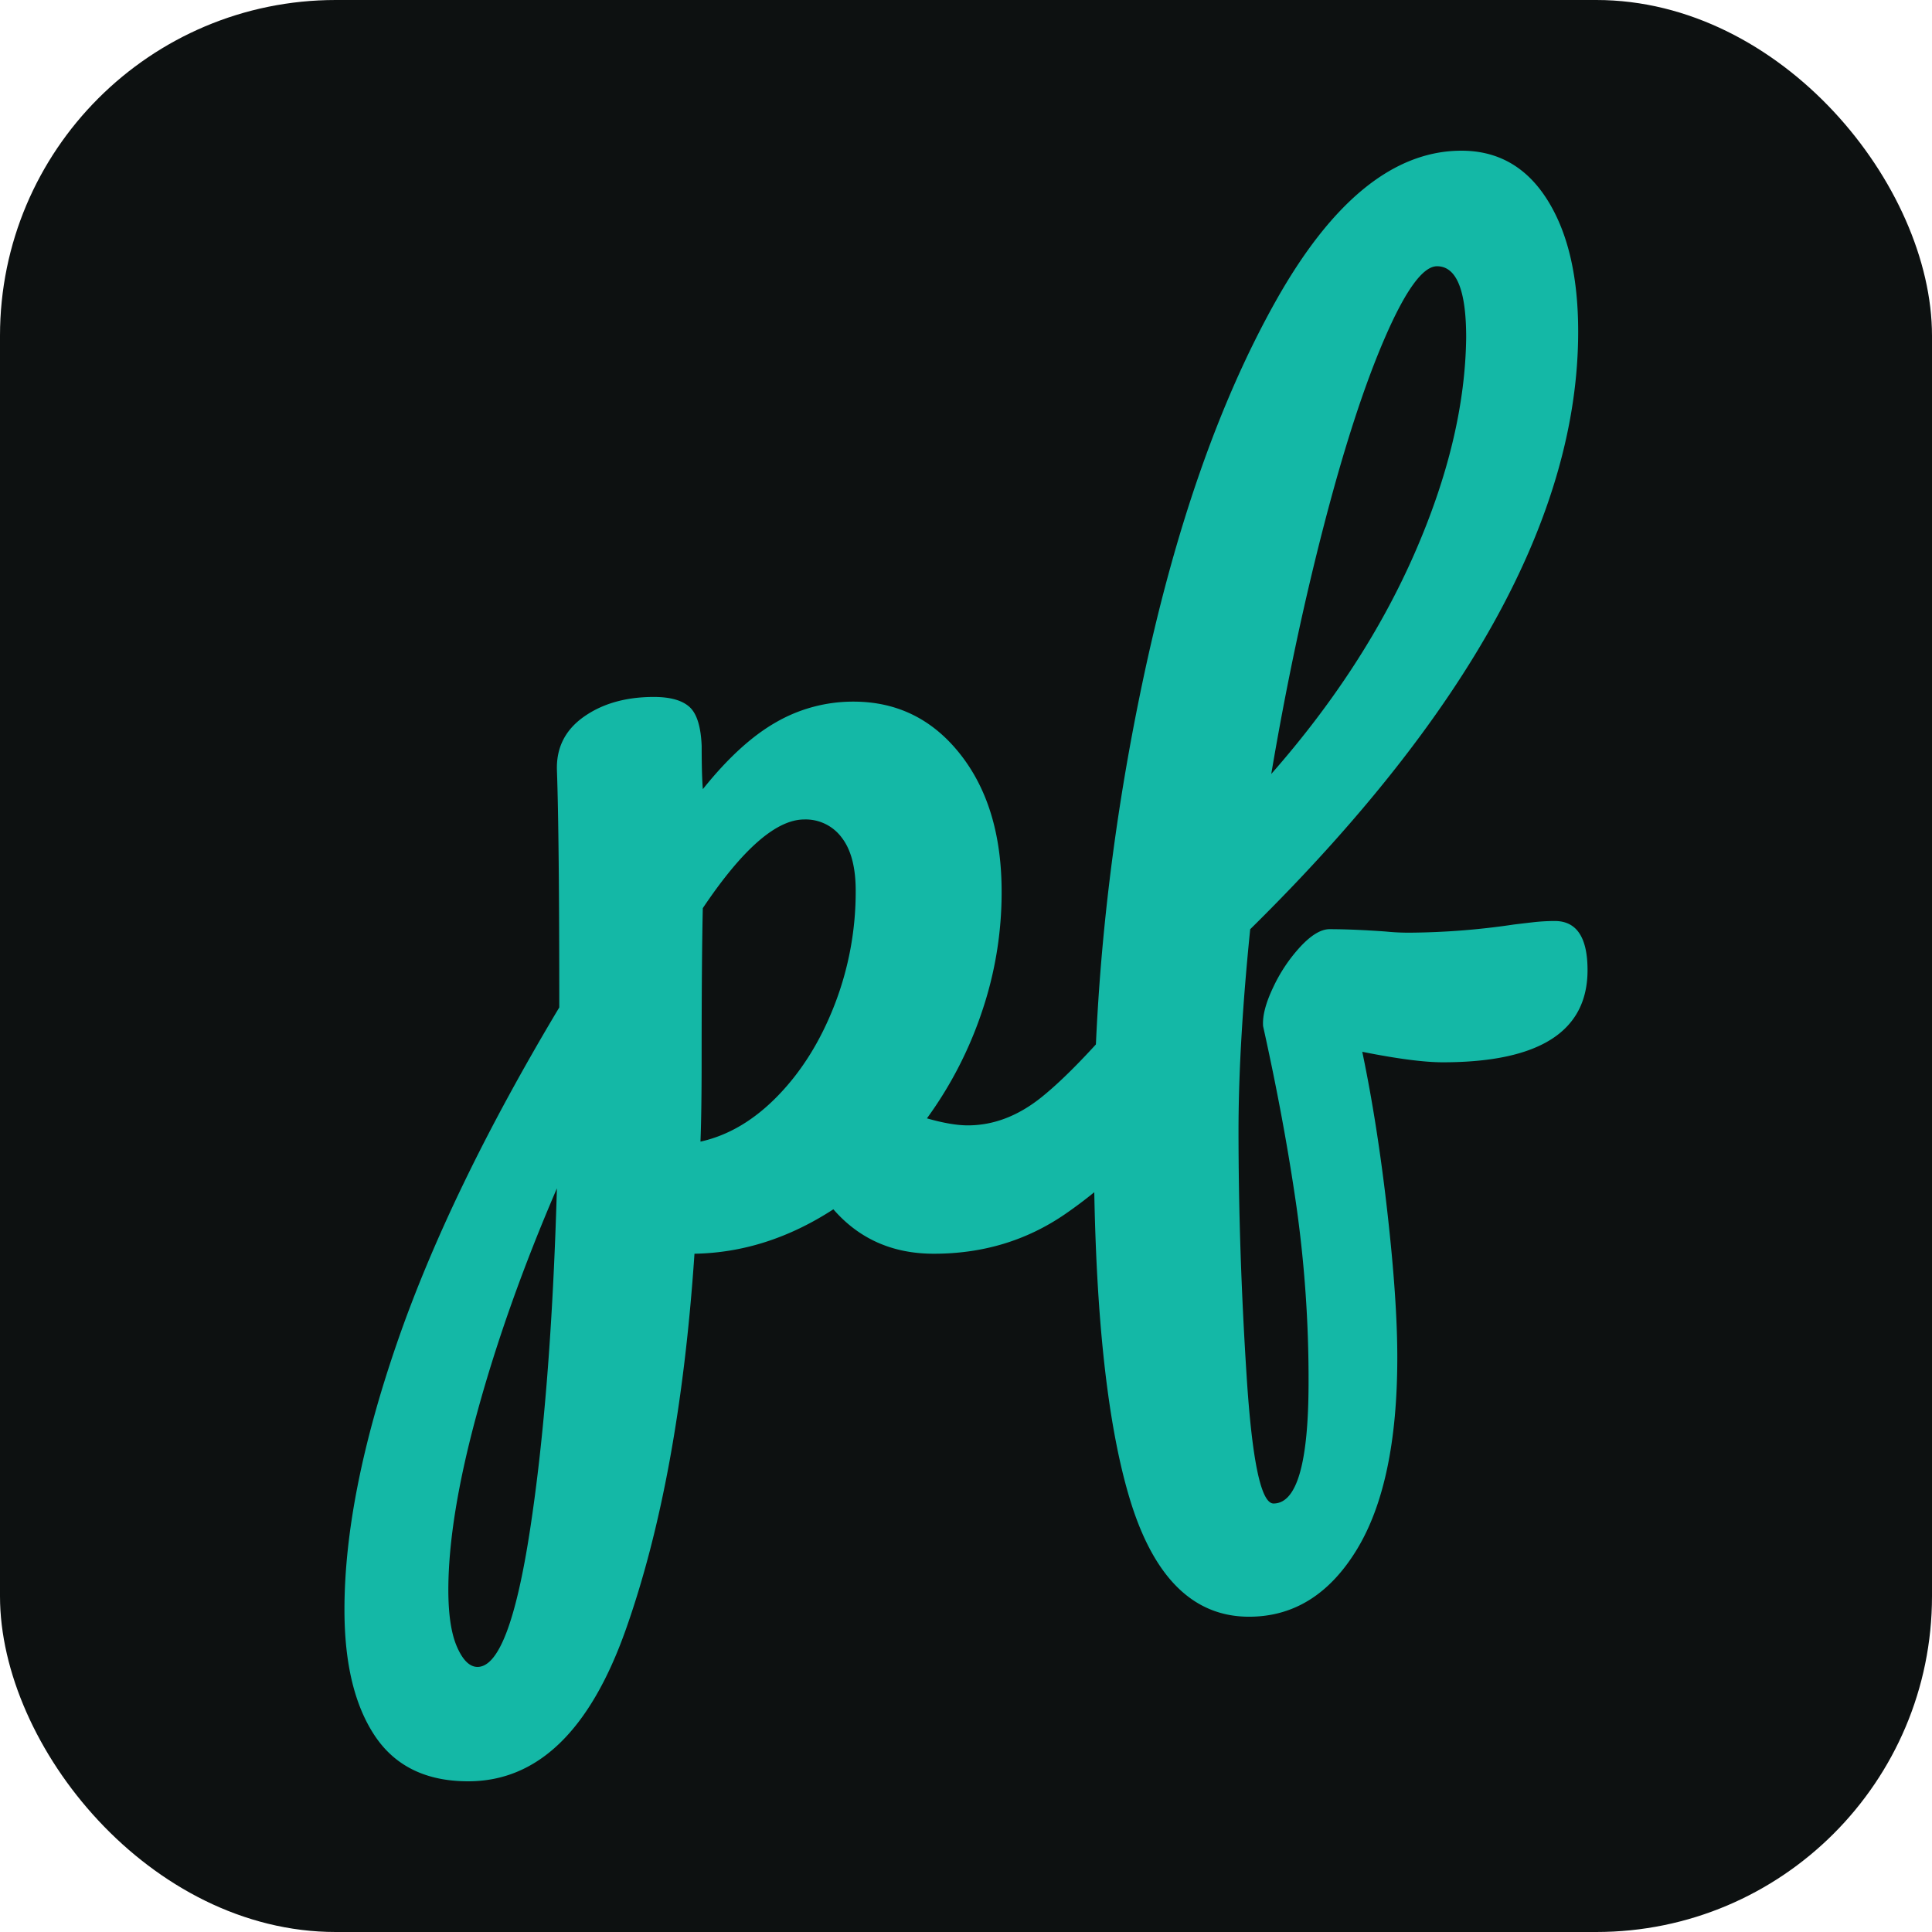
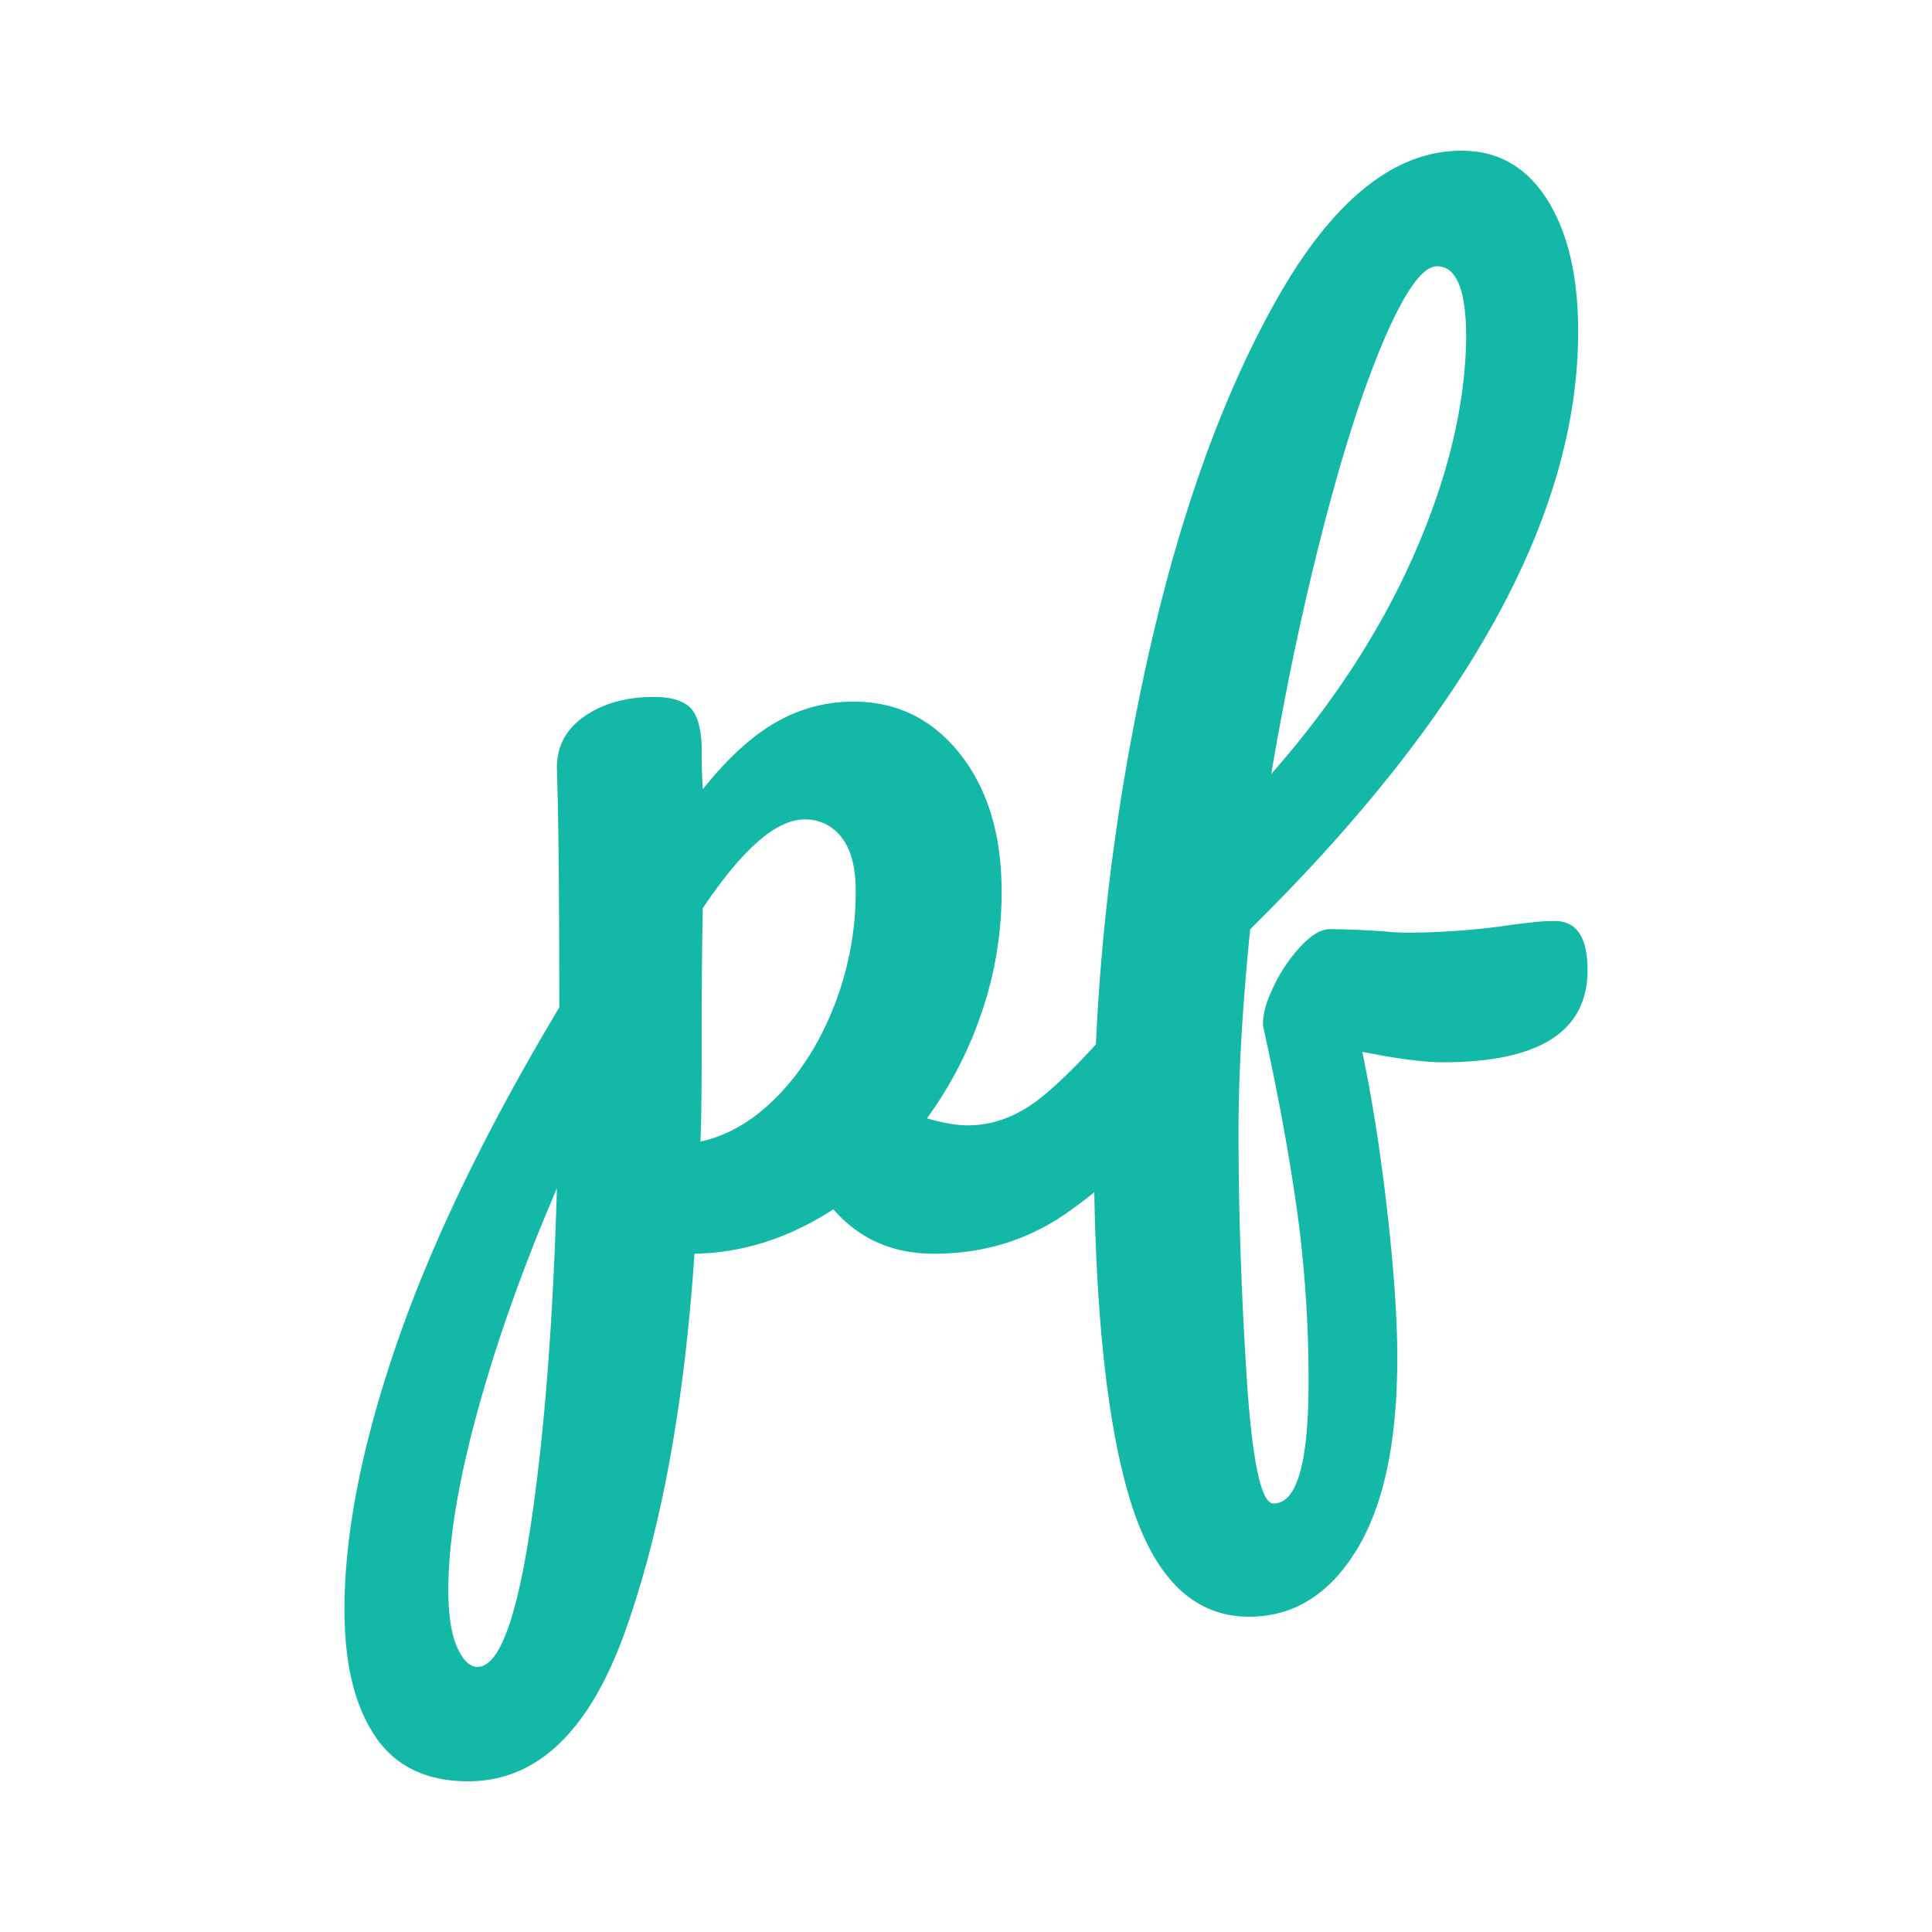
<svg xmlns="http://www.w3.org/2000/svg" id="Layer_1" data-name="Layer 1" viewBox="0 0 1000 1000">
  <defs>
    <style>.cls-1{fill:#0d1111;}.cls-2{fill:#14b8a6;}</style>
  </defs>
-   <rect class="cls-1" width="1000" height="1000" rx="173.78" />
  <path class="cls-2" d="M614.18,518.42q4.55,7.26,4.53,19.94,0,24.18-11.48,37.46-26,32-55.88,52.56t-68,20.55q-32,0-52-23-34.44,22.37-71.89,23-7.86,116.58-35.65,194.83T242.33,922q-32.62,0-48.33-23.57t-15.71-65.24q0-59.22,27.19-138.05t84-173.69q0-88.22-1.21-122.65-.62-17.51,13.89-27.78t36.25-10.28q12.69,0,18.43,5.14t6.34,20.24q0,15.11.61,22.35,19.32-24.15,38.05-34.73a79.84,79.84,0,0,1,39.88-10.58q33.82,0,55.28,27.19t21.44,71.29a192.1,192.1,0,0,1-10.26,62.22,203.51,203.51,0,0,1-28.4,55q12.69,3.63,21.15,3.63,19.94,0,38.06-14.5t46.52-48.33q7.25-8.46,16.31-8.46Q609.65,511.18,614.18,518.42ZM274.35,791.8q10.88-71,13.9-176.71-26,60.4-41.08,115.39t-15.11,92.43q0,19.33,4.53,29.61t10.58,10.27Q263.48,862.79,274.35,791.8ZM402.73,567.06q18.42-19,29.3-47.12A161.79,161.79,0,0,0,442.91,461q0-18.12-7.25-27.48a23.22,23.22,0,0,0-19.34-9.37q-21.75,0-52.55,45.91-.61,26.61-.61,77.94,0,27.79-.6,42.9Q384.31,586.1,402.73,567.06Z" />
  <path class="cls-2" d="M821.71,502.12q0,47.71-74.92,47.72-14.49,0-41.68-5.43,7.85,37.46,13,83.06t5.13,75.22q0,65.25-21.15,99.69T646.5,836.81q-43.5,0-61.92-61.62T566.15,589.11q0-116,25.07-235.31T660.1,156.24Q703.89,78,756.46,78q28.39,0,44.4,25.38t16,68.26q0,142-169.76,309.33-6,59.22-6.05,103.91,0,62.24,4.23,127.78t13.9,65.55q18.12,0,18.13-62.83A640.07,640.07,0,0,0,671,624.15q-6.35-44.1-17.22-93-.6-7.86,5.14-19.94A82.47,82.47,0,0,1,673.08,490q8.46-9.06,15.11-9.06,12.07,0,29,1.21a117.11,117.11,0,0,0,12.68.6,381.81,381.81,0,0,0,53.78-4.23c3.22-.39,6.64-.8,10.27-1.21a101.38,101.38,0,0,1,10.87-.6Q821.7,476.74,821.71,502.12ZM716.89,174.66q-16,36.87-31.72,97.57T658,400.61q48.33-55,74.31-114.48t26.58-111.47q0-36.84-15.1-36.85Q732.9,137.81,716.89,174.66Z" />
</svg>